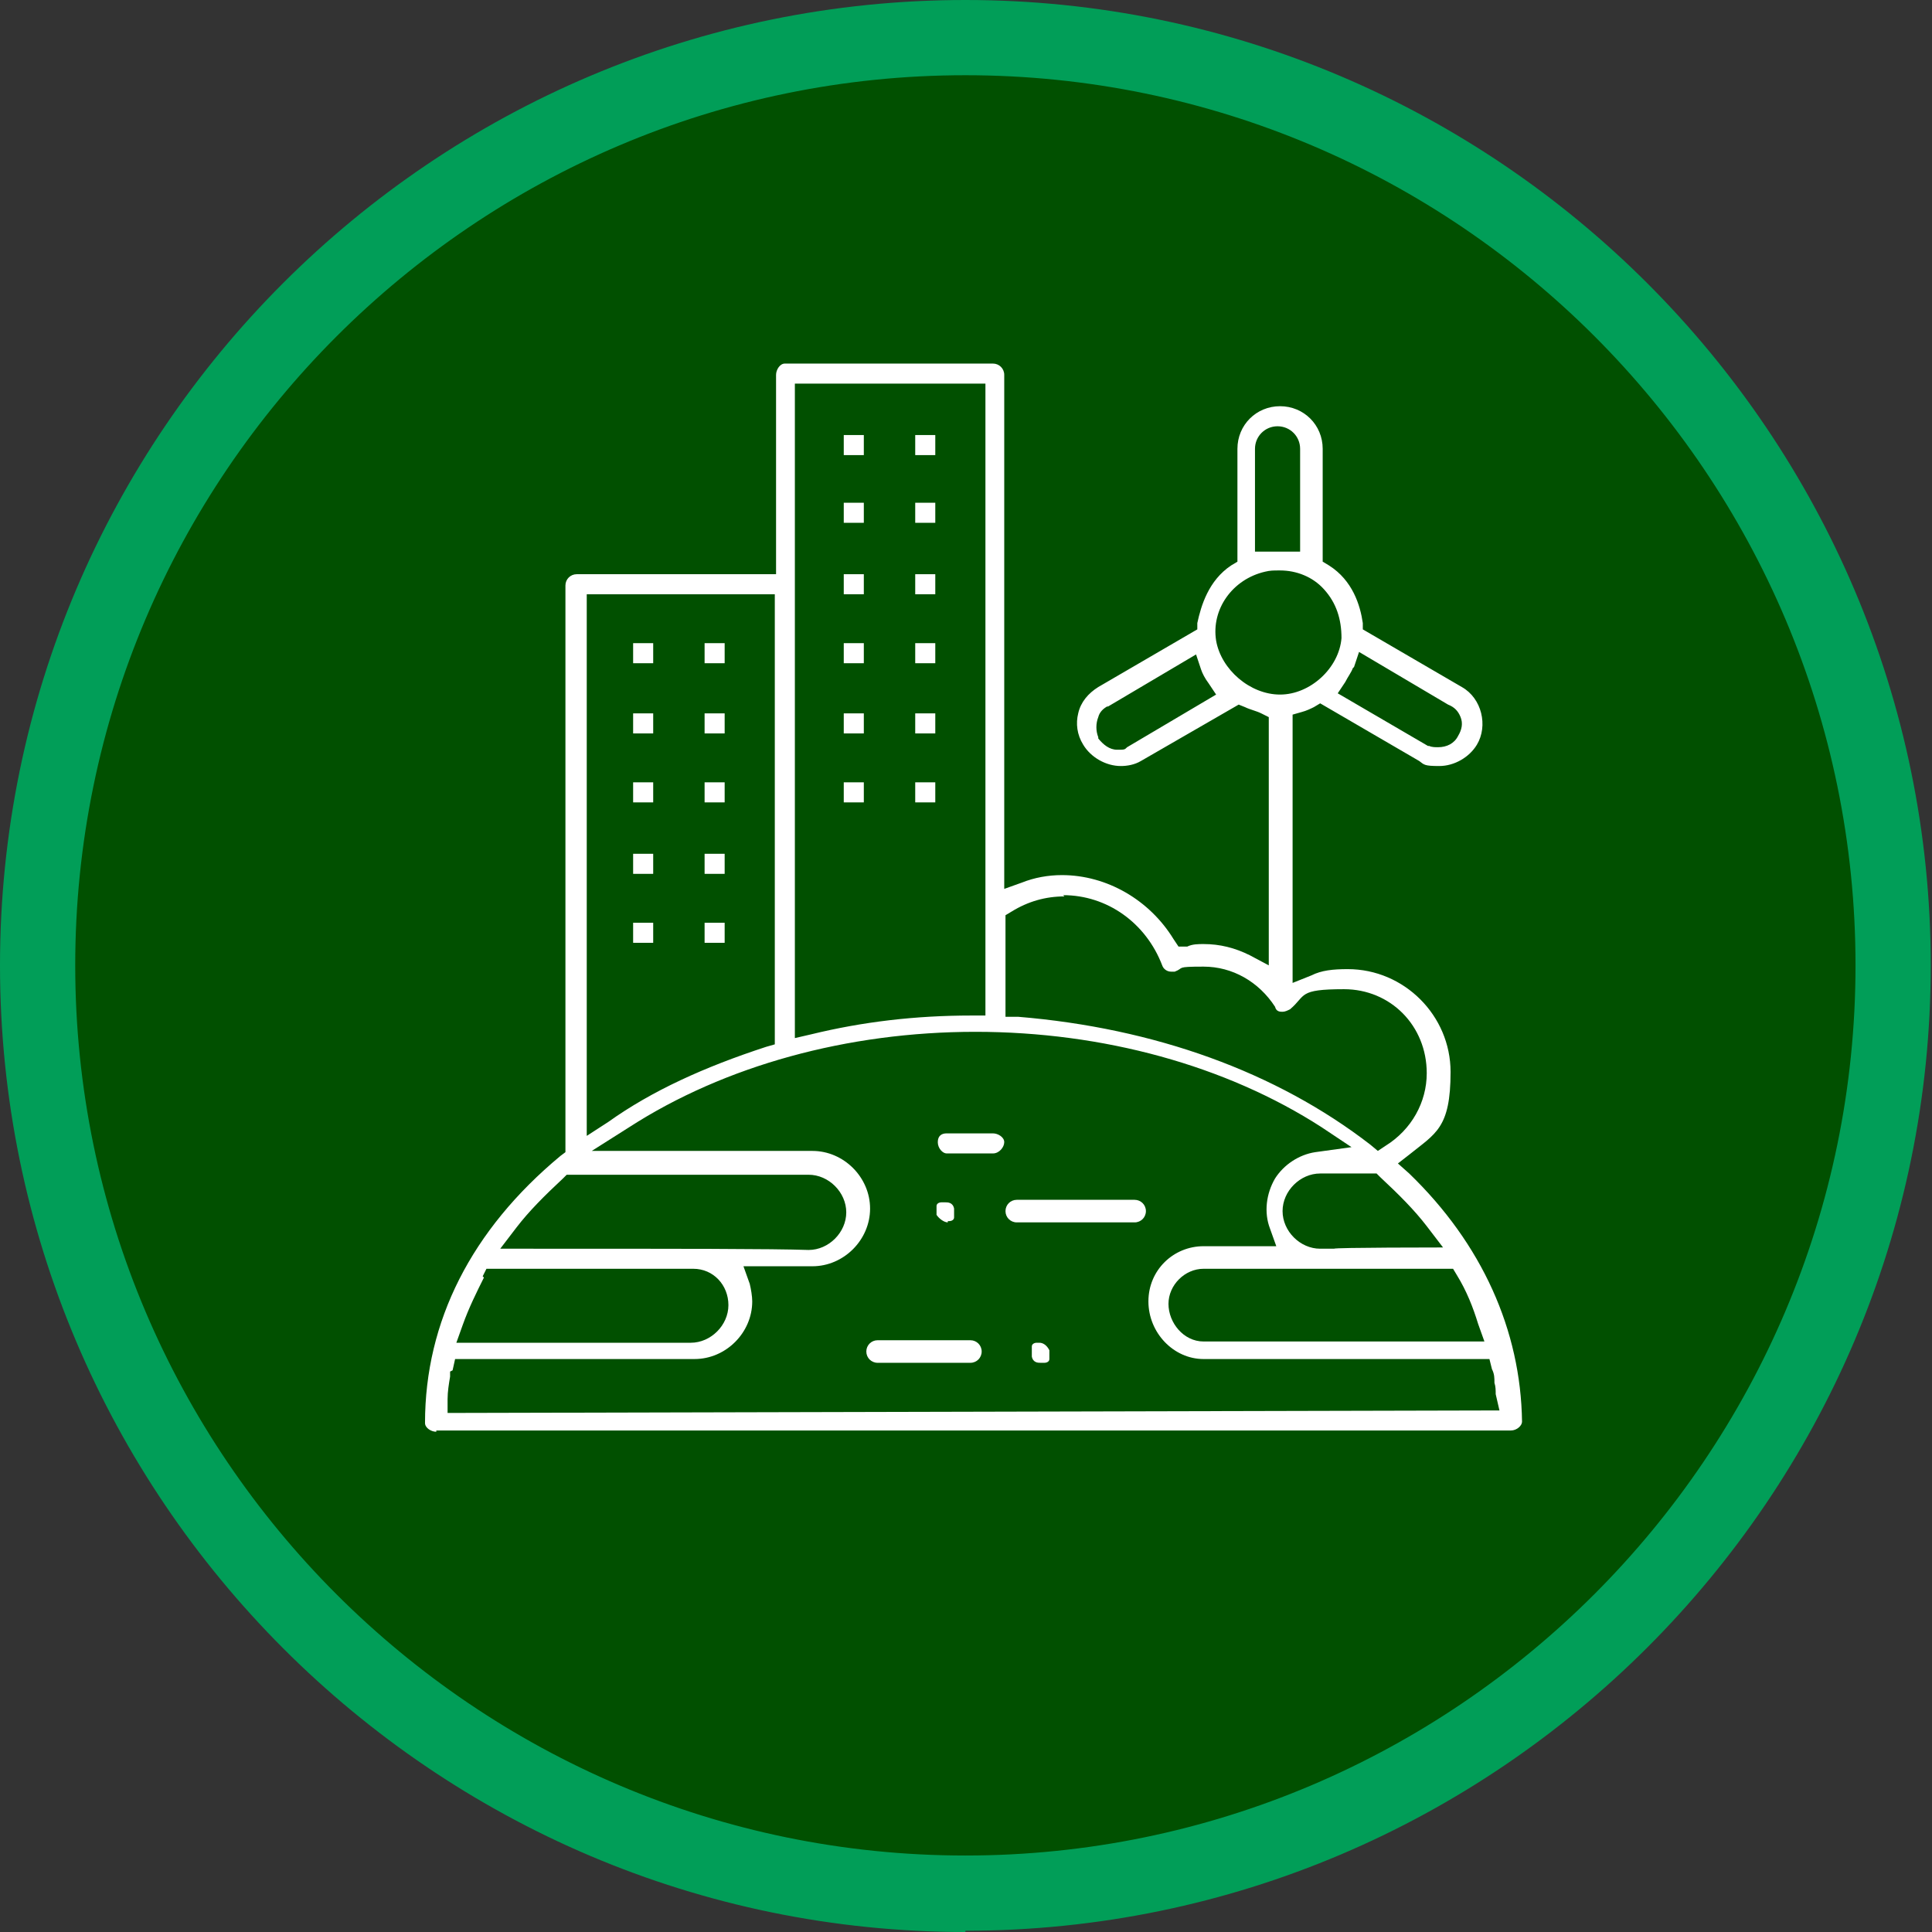
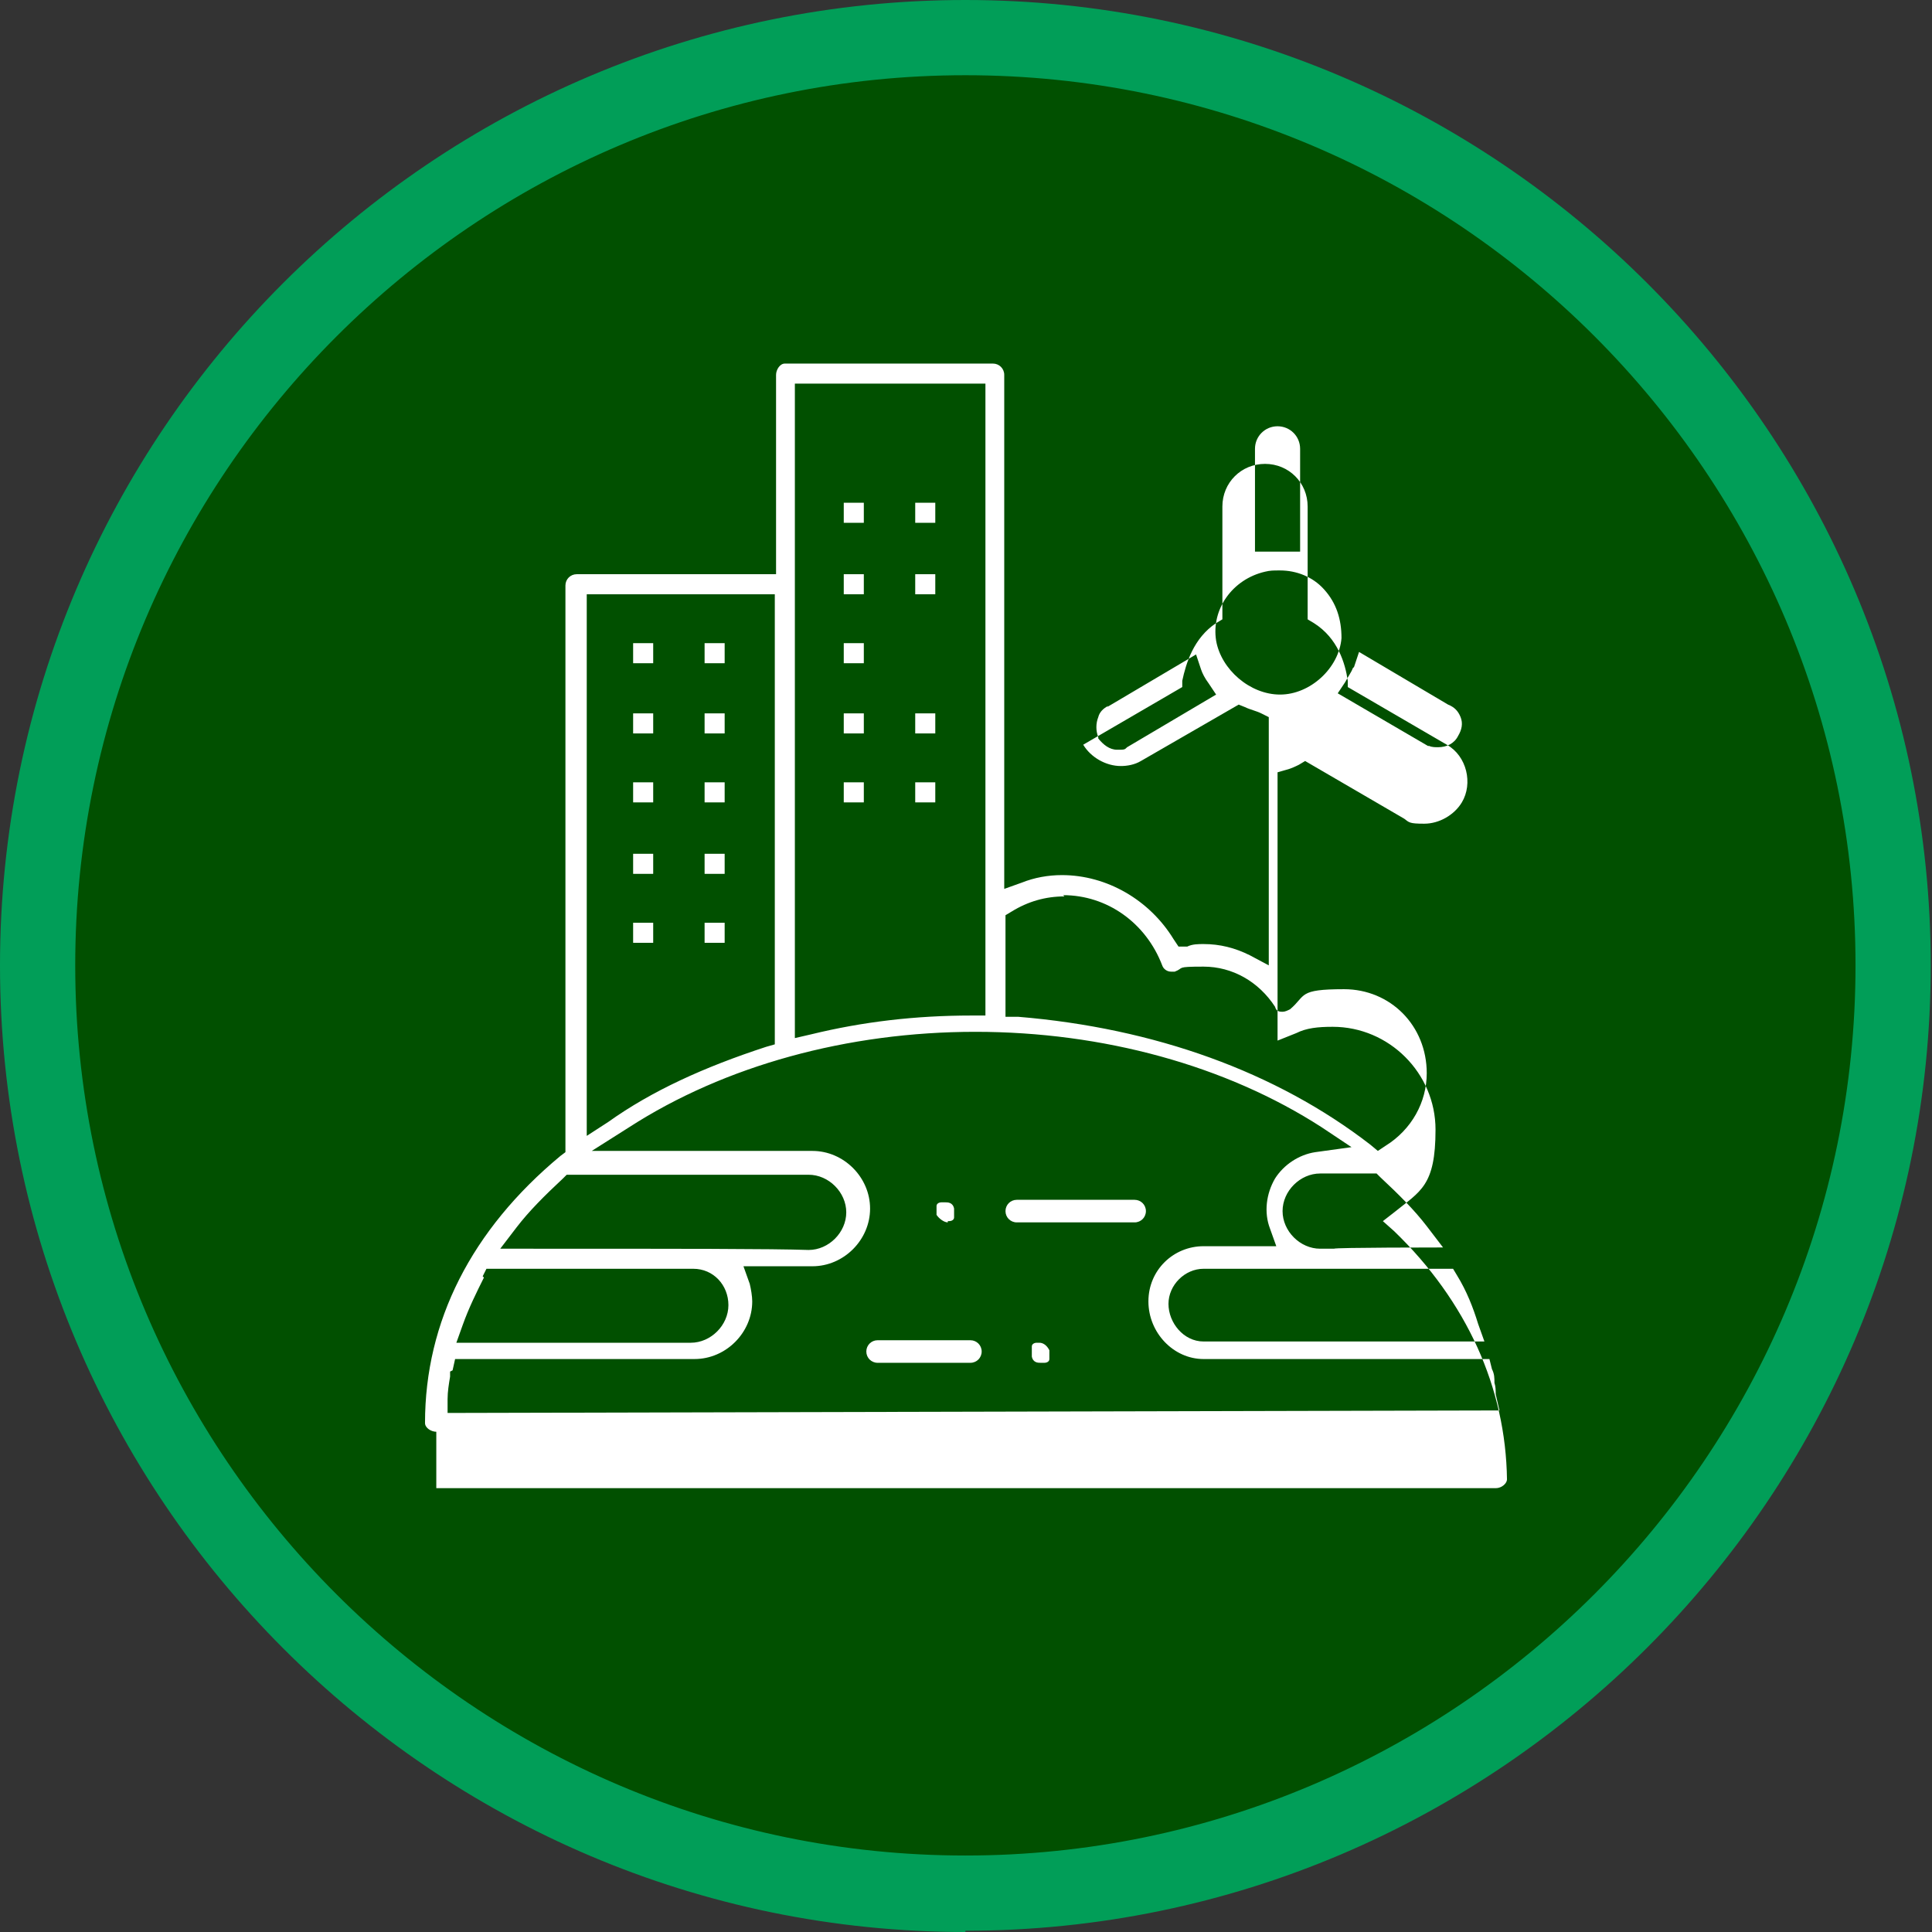
<svg xmlns="http://www.w3.org/2000/svg" id="_圖層_1" data-name="圖層 1" version="1.1" viewBox="0 0 154.1 154.1">
  <rect x="0" y="0" width="154.1" height="154.1" fill="#333333" stroke="none" />
  <defs>
    <style>
      .cls-1 {
        fill: #015000;
      }

      .cls-1, .cls-2, .cls-3 {
        stroke-width: 0px;
      }

      .cls-2 {
        fill: #019e58;
      }

      .cls-3 {
        fill: #fff;
      }
    </style>
  </defs>
  <g>
    <circle class="cls-1" cx="77" cy="77" r="74" transform="translate(-15.6 134.3) rotate(-76.7)" />
    <path class="cls-2" d="M77,154.1C34.6,154.1,0,119.5,0,77S34.6,0,77,0s77,34.6,77,77-34.6,77-77,77ZM77,6C37.9,6,6,37.9,6,77s31.9,71,71,71,71-31.9,71-71S116.2,6,77,6Z" />
  </g>
  <rect class="cls-3" x="50.5" y="51.3" width="1.6" height="1.6" />
  <rect class="cls-3" x="56.2" y="51.3" width="1.6" height="1.6" />
-   <rect class="cls-3" x="67.3" y="34.7" width="1.6" height="1.6" />
-   <rect class="cls-3" x="73" y="34.7" width="1.6" height="1.6" />
  <rect class="cls-3" x="67.3" y="40.1" width="1.6" height="1.6" />
  <rect class="cls-3" x="73" y="40.1" width="1.6" height="1.6" />
  <rect class="cls-3" x="67.3" y="45.8" width="1.6" height="1.6" />
  <rect class="cls-3" x="73" y="45.8" width="1.6" height="1.6" />
  <rect class="cls-3" x="67.3" y="51.3" width="1.6" height="1.6" />
-   <rect class="cls-3" x="73" y="51.3" width="1.6" height="1.6" />
  <rect class="cls-3" x="67.3" y="56.9" width="1.6" height="1.6" />
  <rect class="cls-3" x="73" y="56.9" width="1.6" height="1.6" />
  <rect class="cls-3" x="67.3" y="62.4" width="1.6" height="1.6" />
  <rect class="cls-3" x="73" y="62.4" width="1.6" height="1.6" />
  <rect class="cls-3" x="50.5" y="56.9" width="1.6" height="1.6" />
  <rect class="cls-3" x="56.2" y="56.9" width="1.6" height="1.6" />
  <rect class="cls-3" x="50.5" y="62.4" width="1.6" height="1.6" />
  <rect class="cls-3" x="56.2" y="62.4" width="1.6" height="1.6" />
  <rect class="cls-3" x="50.5" y="68.1" width="1.6" height="1.6" />
  <rect class="cls-3" x="56.2" y="68.1" width="1.6" height="1.6" />
  <rect class="cls-3" x="50.5" y="73.6" width="1.6" height="1.6" />
  <rect class="cls-3" x="56.2" y="73.6" width="1.6" height="1.6" />
-   <path class="cls-3" d="M75.5,92c-.3,0-.7-.4-.7-.9s.3-.7.7-.7h3.7c.4,0,.9.3.9.7s-.4.9-.9.9h-3.7Z" />
  <path class="cls-3" d="M81.1,97.5c-.5,0-.9-.4-.9-.9s.4-.9.9-.9h9.4c.5,0,.9.4.9.9s-.4.9-.9.9h-9.4Z" />
  <path class="cls-3" d="M70,108.7c-.5,0-.9-.4-.9-.9s.4-.9.9-.9h7.4c.5,0,.9.4.9.9s-.4.9-.9.9h-7.4Z" />
  <path class="cls-3" d="M75.6,97.5c-.3,0-.7-.3-.9-.6,0-.2,0-.5,0-.7,0-.2.2-.3.4-.3.1,0,.2,0,.3,0,.2,0,.6,0,.7.5,0,.3,0,.5,0,.7,0,.2-.2.3-.4.3h0s0,0-.1,0Z" />
  <path class="cls-3" d="M83,108.7c-.2,0-.6,0-.7-.5,0-.3,0-.6,0-.8,0-.2.2-.3.4-.3h0c0,0,.1,0,.2,0,.3,0,.6.2.8.6,0,.2,0,.5,0,.7,0,.2-.2.3-.4.3-.1,0-.2,0-.3,0h0Z" />
-   <path class="cls-3" d="M34.8,114.2c-.4,0-.9-.3-.9-.7,0-8.1,3.7-15.4,10.8-21.3l.4-.3v-45.2c0-.5.4-.9.9-.9h15.9v-15.9c0-.4.3-.9.7-.9h16.6c.5,0,.9.4.9.9v41l1.4-.5c1-.4,2.1-.6,3.2-.6,3.6,0,7,2,8.9,5.1l.4.6h.7c.4-.2.9-.2,1.3-.2,1.3,0,2.5.3,3.7.9l1.5.8v-19.8l-.6-.3c-.4-.2-.9-.3-1.3-.5l-.5-.2-7.8,4.5c-.5.3-1.1.4-1.6.4-1.2,0-2.4-.7-3-1.7h0c-.5-.8-.6-1.7-.4-2.5.2-.9.8-1.6,1.6-2.1l7.9-4.6v-.5c.3-1.4.9-3.4,2.7-4.6l.5-.3v-9c0-1.9,1.5-3.4,3.4-3.4s3.4,1.5,3.4,3.4v9l.5.3c1.9,1.2,2.5,3.2,2.7,4.6v.5c0,0,7.9,4.6,7.9,4.6,1.6.9,2.1,3.1,1.2,4.6-.6,1-1.8,1.7-3,1.7s-1.2-.1-1.6-.4l-7.9-4.6-.5.3c-.2.1-.6.3-1,.4l-.7.2v.8s0,20.6,0,20.6l1.5-.6c.8-.4,1.7-.5,2.9-.5,4.5,0,8.2,3.7,8.2,8.2s-1.2,4.9-3.3,6.6l-.9.7.9.8c5.8,5.6,8.9,12.5,9,19.8,0,.3-.4.7-.9.7H34.8ZM35.9,109.4c0,.1,0,.2,0,.4-.1.6-.2,1.2-.2,1.8v1.1l83.9-.2-.3-1.3c0-.3,0-.6-.1-.9,0-.4,0-.7-.2-1.1l-.2-.8h-22.8c-2.4,0-4.4-2.1-4.4-4.6s2-4.4,4.4-4.4h5.8l-.5-1.4c-.5-1.3-.3-2.8.4-4,.7-1.1,1.9-1.9,3.2-2.1l2.9-.4-2.4-1.6c-7.6-4.9-17.4-7.6-27.6-7.6s-20,2.7-27.6,7.6l-3,1.9h17.6c2.5,0,4.6,2.1,4.6,4.6s-2.1,4.6-4.6,4.6h-5.5l.5,1.4c.1.4.2,1,.2,1.4,0,2.5-2.1,4.6-4.6,4.6h-19.1l-.2.9ZM38.6,101.9c-.6,1.2-1.2,2.4-1.7,3.8l-.5,1.4h18.7c1.6,0,3-1.4,3-3s-1.2-2.9-2.8-2.9-.2,0-.3,0h-16.2l-.3.6ZM96,101.2c-1.5,0-2.8,1.3-2.8,2.8s1.2,3,2.8,3h22.4l-.5-1.4c-.4-1.3-.9-2.6-1.7-3.9l-.3-.5h-19.9ZM44.9,94c-1.5,1.4-2.7,2.6-3.7,3.9l-1.3,1.7h2.2c12,0,19.5,0,22.4.1h0c1.6,0,3-1.4,3-3s-1.4-3-3-3h-19.3l-.3.3ZM105.3,93.6c-1.6,0-3,1.4-3,3s1.4,3,3,3h1.1c0-.1,8.7-.1,8.7-.1l-1.3-1.7c-1-1.3-2.2-2.5-3.7-3.9l-.3-.3h-4.4ZM84.9,71.5c-1.5,0-2.9.4-4.2,1.2l-.5.3v8.1h1c10.9.9,20.6,4.4,28.1,10.2l.6.5.6-.4c2.1-1.3,3.3-3.5,3.3-5.8,0-3.8-2.9-6.7-6.6-6.7s-3,.5-4.3,1.6c-.2.1-.4.2-.6.2s-.5,0-.6-.4h0c-1.3-2-3.4-3.2-5.7-3.2s-1.5.1-2.3.4h0c-.1,0-.2,0-.3,0-.3,0-.6-.2-.7-.5h0c-1.3-3.4-4.4-5.6-7.9-5.6ZM46.8,90.6l1.7-1.1c3.5-2.5,7.7-4.4,12.6-6l.7-.2v-35.9h-15v43.2ZM63.4,82.8l1.3-.3c4.1-1,8.3-1.5,12.8-1.5h1.1V30.6h-15.2v52.2ZM88.4,56.3c-.4.2-.7.5-.8.9-.2.5-.2,1.1,0,1.6h0c0,0,0,.1,0,.1.4.5.9.9,1.5.9s.6,0,.8-.2h0s7.1-4.2,7.1-4.2l-.6-.9c-.3-.4-.5-.8-.6-1.1l-.4-1.2-7.1,4.2ZM107.9,53.3c-.1.3-.4.7-.6,1.1l-.6.9,7.2,4.2h.1c.2.1.5.1.7.1.7,0,1.3-.3,1.6-.9.3-.5.4-1,.2-1.5-.2-.5-.5-.8-1-1l-7.1-4.2-.4,1.2ZM102,45.5c-.4,0-.7,0-1.1.1-2.6.6-4.3,3-3.9,5.5.4,2.3,2.7,4.3,5.1,4.3s4.7-2.1,4.9-4.5h0c0-1.5-.4-2.8-1.4-3.9-.9-1-2.2-1.5-3.5-1.5ZM101.9,34c-1,0-1.8.8-1.8,1.8v8.2h3.6v-8.2c0-1-.8-1.8-1.8-1.8Z" />
+   <path class="cls-3" d="M34.8,114.2c-.4,0-.9-.3-.9-.7,0-8.1,3.7-15.4,10.8-21.3l.4-.3v-45.2c0-.5.4-.9.9-.9h15.9v-15.9c0-.4.3-.9.7-.9h16.6c.5,0,.9.4.9.9v41l1.4-.5c1-.4,2.1-.6,3.2-.6,3.6,0,7,2,8.9,5.1l.4.6h.7c.4-.2.9-.2,1.3-.2,1.3,0,2.5.3,3.7.9l1.5.8v-19.8l-.6-.3c-.4-.2-.9-.3-1.3-.5l-.5-.2-7.8,4.5c-.5.3-1.1.4-1.6.4-1.2,0-2.4-.7-3-1.7h0l7.9-4.6v-.5c.3-1.4.9-3.4,2.7-4.6l.5-.3v-9c0-1.9,1.5-3.4,3.4-3.4s3.4,1.5,3.4,3.4v9l.5.3c1.9,1.2,2.5,3.2,2.7,4.6v.5c0,0,7.9,4.6,7.9,4.6,1.6.9,2.1,3.1,1.2,4.6-.6,1-1.8,1.7-3,1.7s-1.2-.1-1.6-.4l-7.9-4.6-.5.3c-.2.1-.6.3-1,.4l-.7.2v.8s0,20.6,0,20.6l1.5-.6c.8-.4,1.7-.5,2.9-.5,4.5,0,8.2,3.7,8.2,8.2s-1.2,4.9-3.3,6.6l-.9.7.9.8c5.8,5.6,8.9,12.5,9,19.8,0,.3-.4.7-.9.7H34.8ZM35.9,109.4c0,.1,0,.2,0,.4-.1.6-.2,1.2-.2,1.8v1.1l83.9-.2-.3-1.3c0-.3,0-.6-.1-.9,0-.4,0-.7-.2-1.1l-.2-.8h-22.8c-2.4,0-4.4-2.1-4.4-4.6s2-4.4,4.4-4.4h5.8l-.5-1.4c-.5-1.3-.3-2.8.4-4,.7-1.1,1.9-1.9,3.2-2.1l2.9-.4-2.4-1.6c-7.6-4.9-17.4-7.6-27.6-7.6s-20,2.7-27.6,7.6l-3,1.9h17.6c2.5,0,4.6,2.1,4.6,4.6s-2.1,4.6-4.6,4.6h-5.5l.5,1.4c.1.4.2,1,.2,1.4,0,2.5-2.1,4.6-4.6,4.6h-19.1l-.2.9ZM38.6,101.9c-.6,1.2-1.2,2.4-1.7,3.8l-.5,1.4h18.7c1.6,0,3-1.4,3-3s-1.2-2.9-2.8-2.9-.2,0-.3,0h-16.2l-.3.6ZM96,101.2c-1.5,0-2.8,1.3-2.8,2.8s1.2,3,2.8,3h22.4l-.5-1.4c-.4-1.3-.9-2.6-1.7-3.9l-.3-.5h-19.9ZM44.9,94c-1.5,1.4-2.7,2.6-3.7,3.9l-1.3,1.7h2.2c12,0,19.5,0,22.4.1h0c1.6,0,3-1.4,3-3s-1.4-3-3-3h-19.3l-.3.3ZM105.3,93.6c-1.6,0-3,1.4-3,3s1.4,3,3,3h1.1c0-.1,8.7-.1,8.7-.1l-1.3-1.7c-1-1.3-2.2-2.5-3.7-3.9l-.3-.3h-4.4ZM84.9,71.5c-1.5,0-2.9.4-4.2,1.2l-.5.3v8.1h1c10.9.9,20.6,4.4,28.1,10.2l.6.5.6-.4c2.1-1.3,3.3-3.5,3.3-5.8,0-3.8-2.9-6.7-6.6-6.7s-3,.5-4.3,1.6c-.2.1-.4.2-.6.2s-.5,0-.6-.4h0c-1.3-2-3.4-3.2-5.7-3.2s-1.5.1-2.3.4h0c-.1,0-.2,0-.3,0-.3,0-.6-.2-.7-.5h0c-1.3-3.4-4.4-5.6-7.9-5.6ZM46.8,90.6l1.7-1.1c3.5-2.5,7.7-4.4,12.6-6l.7-.2v-35.9h-15v43.2ZM63.4,82.8l1.3-.3c4.1-1,8.3-1.5,12.8-1.5h1.1V30.6h-15.2v52.2ZM88.4,56.3c-.4.2-.7.5-.8.9-.2.5-.2,1.1,0,1.6h0c0,0,0,.1,0,.1.4.5.9.9,1.5.9s.6,0,.8-.2h0s7.1-4.2,7.1-4.2l-.6-.9c-.3-.4-.5-.8-.6-1.1l-.4-1.2-7.1,4.2ZM107.9,53.3c-.1.3-.4.7-.6,1.1l-.6.9,7.2,4.2h.1c.2.1.5.1.7.1.7,0,1.3-.3,1.6-.9.3-.5.4-1,.2-1.5-.2-.5-.5-.8-1-1l-7.1-4.2-.4,1.2ZM102,45.5c-.4,0-.7,0-1.1.1-2.6.6-4.3,3-3.9,5.5.4,2.3,2.7,4.3,5.1,4.3s4.7-2.1,4.9-4.5h0c0-1.5-.4-2.8-1.4-3.9-.9-1-2.2-1.5-3.5-1.5ZM101.9,34c-1,0-1.8.8-1.8,1.8v8.2h3.6v-8.2c0-1-.8-1.8-1.8-1.8Z" />
</svg>